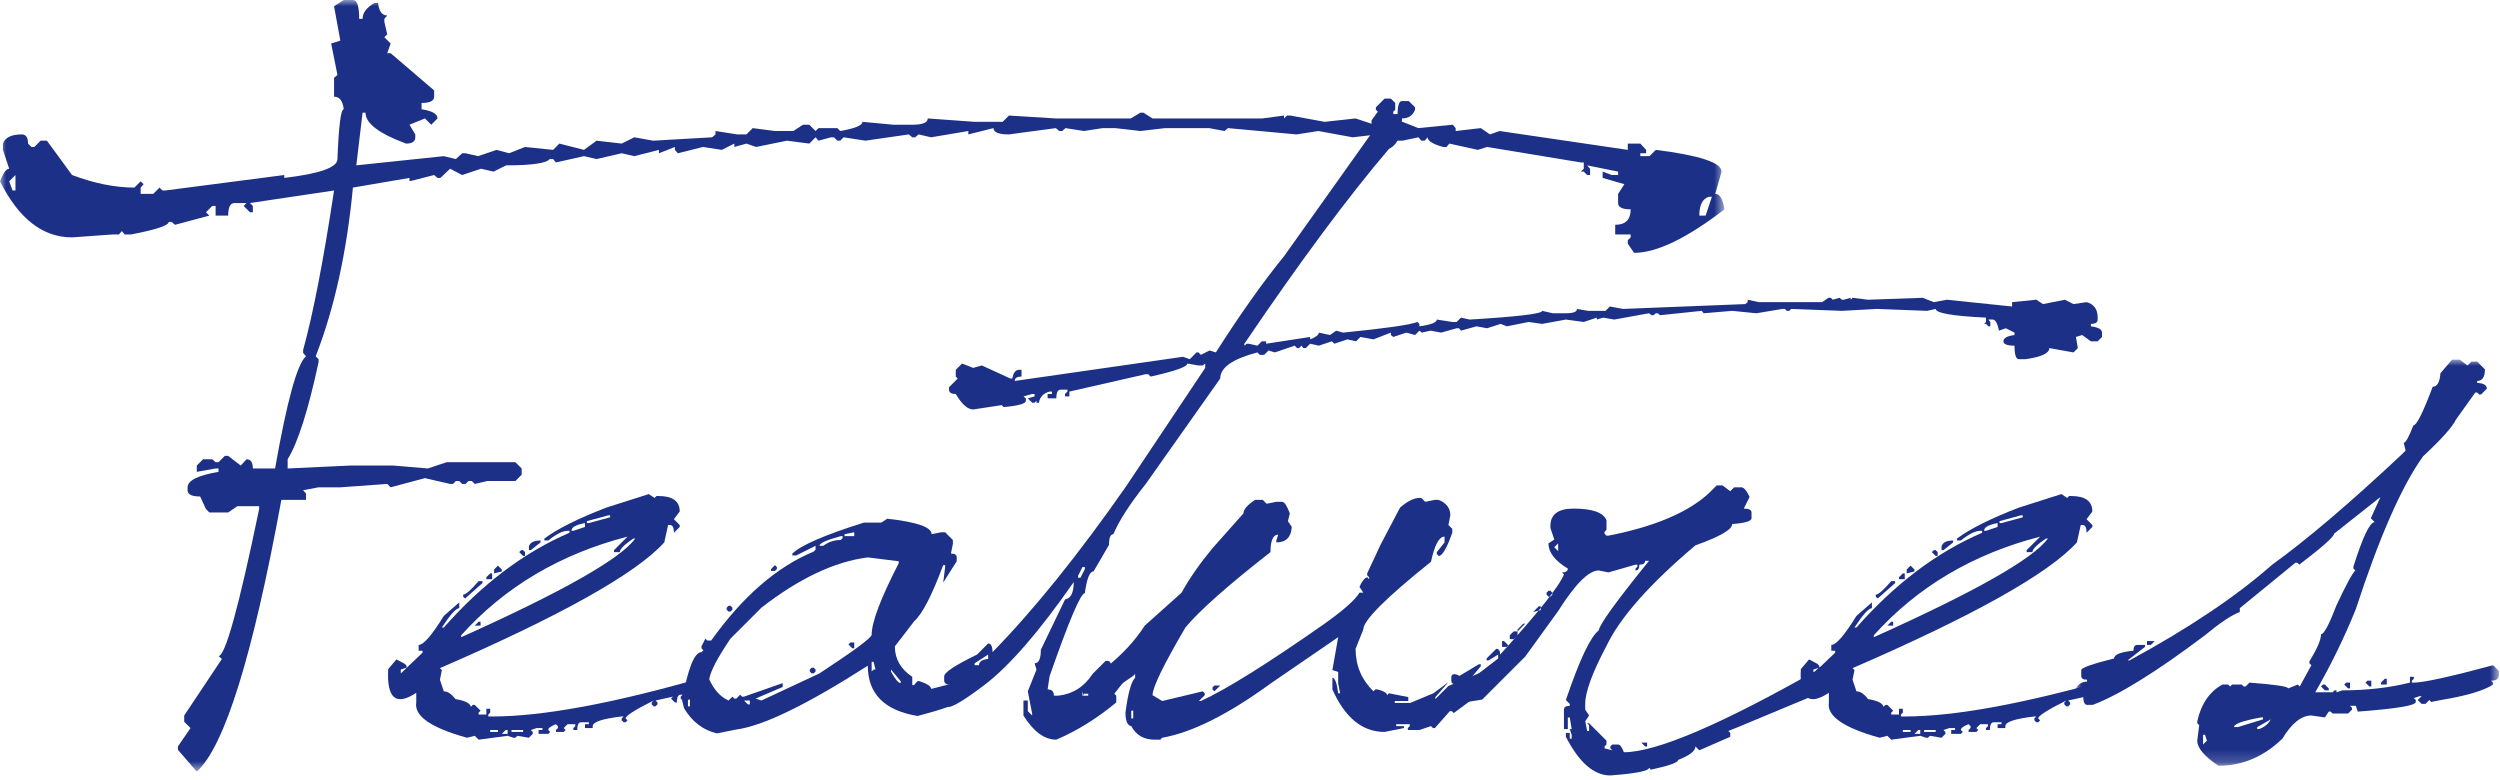
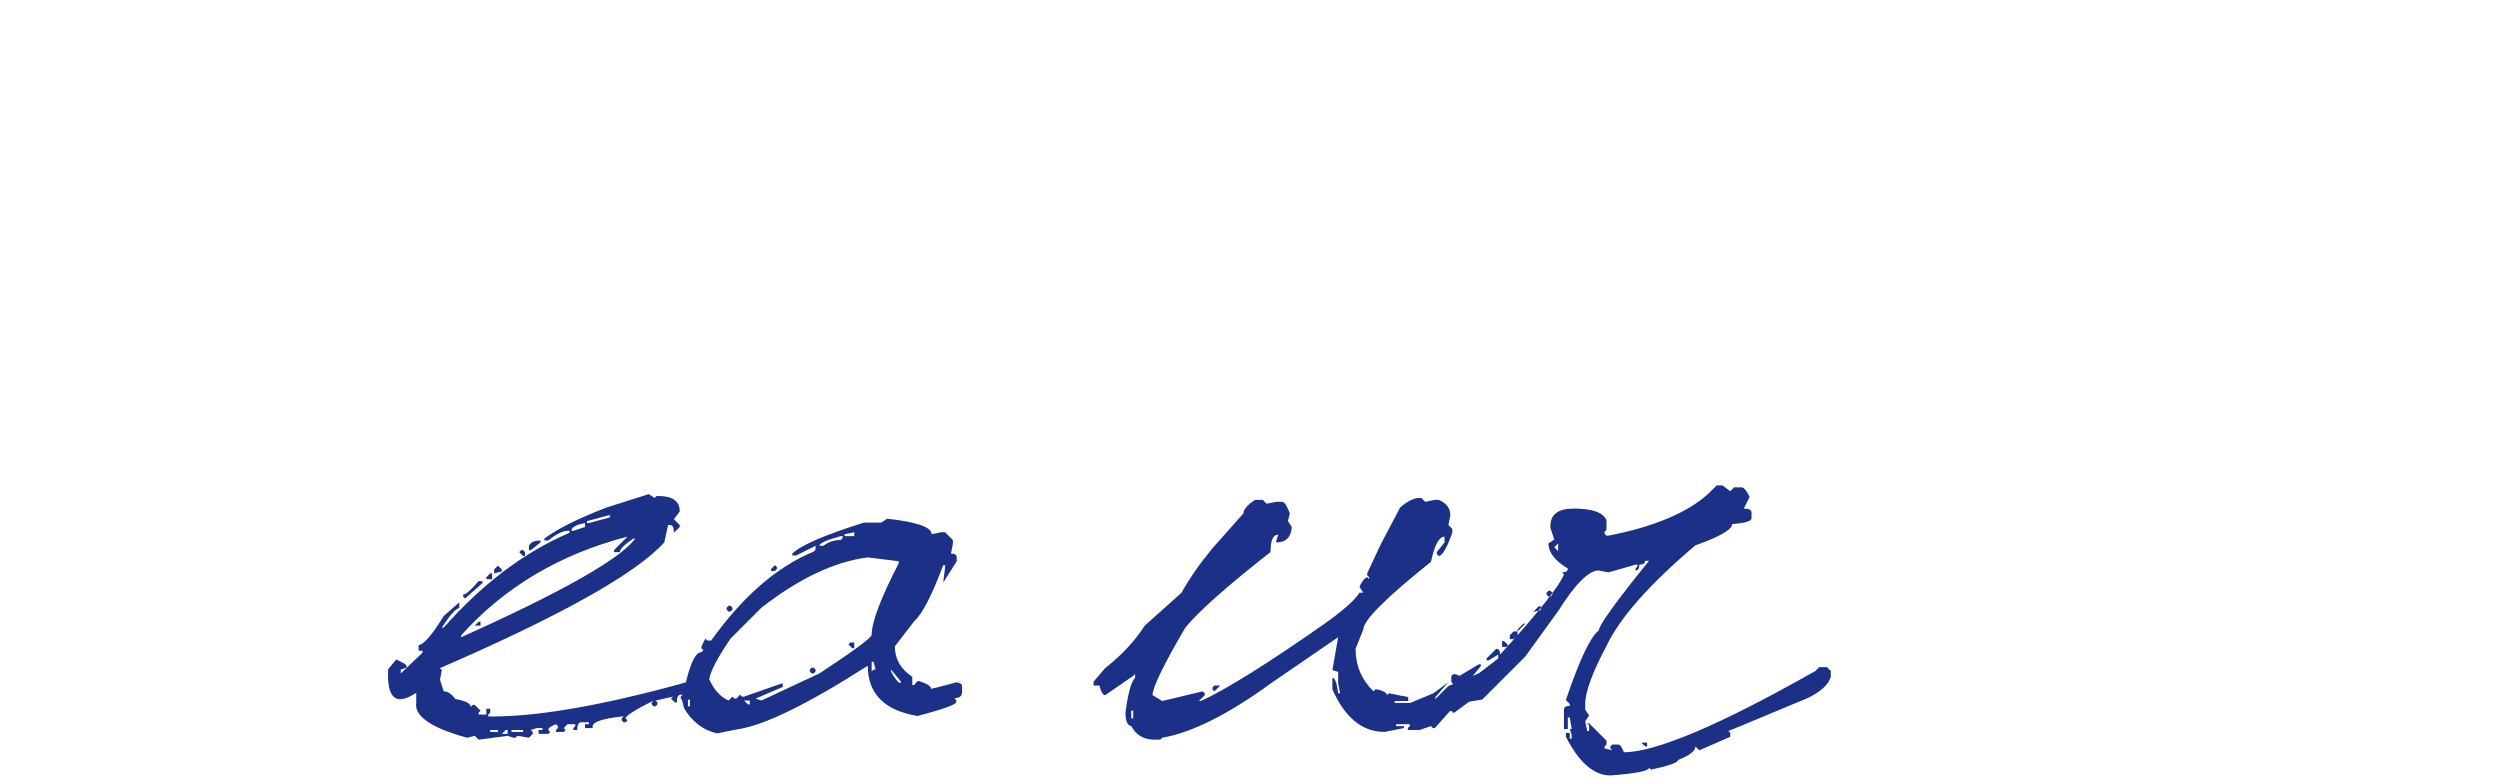
<svg xmlns="http://www.w3.org/2000/svg" xmlns:xlink="http://www.w3.org/1999/xlink" width="202px" height="63px" viewBox="0 0 202 63" version="1.1">
  <title>plan-hd_features</title>
  <defs>
-     <polygon id="path-1" points="0 0 139.336 0 139.336 62.344 0 62.344" />
-     <polygon id="path-3" points="0 0 34.219 0 34.219 32.812 0 32.812" />
-   </defs>
+     </defs>
  <g id="Page-1" stroke="none" stroke-width="1" fill="none" fill-rule="evenodd">
    <g id="Group-19">
      <g id="Group-3">
        <mask id="mask-2" fill="white">
          <use xlink:href="#path-1" />
        </mask>
        <g id="Clip-2" />
        <path d="M137.305,17.422 L137.813,17.422 L138.321,15.899 L138.086,15.899 C137.565,16.055 137.305,16.563 137.305,17.422 L137.305,17.422 Z M0.743,14.649 L1.016,15.391 L1.25,15.391 L1.25,14.141 L0.743,14.649 Z M27.774,-0 L28.516,-0 C28.854,-0 29.024,0.508 29.024,1.524 L29.297,1.524 C29.297,1.029 29.622,0.6 30.274,0.235 L30.547,0.235 C30.625,0.912 30.872,1.25 31.289,1.25 L31.055,1.524 L31.055,1.758 L31.289,2.774 L31.055,3.008 L31.563,3.516 L31.289,4.297 L31.563,4.297 L35.078,7.305 L35.078,7.813 C35.078,8.151 34.739,8.32 34.063,8.32 L34.063,8.828 C34.922,8.959 35.352,9.206 35.352,9.57 L34.844,10.078 L34.336,9.57 L33.086,10.078 L33.555,10.86 L33.555,11.094 C33.555,11.433 33.307,11.602 32.813,11.602 C30.625,10.795 29.532,9.961 29.532,9.102 L29.297,9.102 L28.789,13.36 L35.86,12.617 L36.836,12.852 L37.344,12.383 L37.617,12.383 L38.633,12.617 L40.117,12.11 L41.133,12.383 L42.422,11.875 L44.688,12.11 L45.196,11.602 L47.188,12.11 L48.203,11.367 L50.235,11.602 L51.25,11.094 L52.774,11.367 L57.539,11.094 L57.813,10.86 L57.813,10.586 L59.571,10.86 L60.313,10.86 L60.821,10.352 L62.617,10.586 L64.102,10.586 L64.883,10.078 L65.391,10.078 L65.899,10.586 L66.133,10.352 L67.657,10.352 L67.891,10.586 C69.088,10.378 69.688,10.131 69.688,9.844 L72.188,10.078 L73.711,10.078 C74.544,10.078 74.961,9.909 74.961,9.57 L78.75,9.844 L81.016,9.844 L81.524,9.336 L85.313,9.57 L91.367,9.57 L92.149,9.102 L92.383,9.102 L93.125,9.57 L101.992,9.57 L103.75,9.336 L103.75,9.57 L103.985,9.336 L104.258,9.336 L107.032,9.844 L109.532,9.57 L111.055,10.078 L113.321,9.844 L114.61,10.352 L117.383,10.078 L117.618,10.352 L117.618,10.586 L119.649,10.352 L120.391,10.86 L121.172,10.586 L131.524,12.11 L131.524,11.602 L132.539,11.602 L133.008,12.11 L133.008,12.383 L132.539,12.383 L132.539,12.617 L133.282,12.617 L133.789,12.11 C137.33,12.553 139.102,13.139 139.102,13.867 L138.594,15.664 C138.958,15.664 139.205,16.081 139.336,16.914 C136.289,19.258 133.854,20.43 132.032,20.43 L131.524,19.688 L131.524,19.414 L131.758,19.18 L131.758,18.945 L130.508,18.945 L130.508,18.164 C131.341,18.164 131.758,17.748 131.758,16.914 C131.08,16.914 130.743,16.745 130.743,16.406 L130.743,15.664 L131.25,14.883 L129.493,14.375 L129.493,13.867 L130.235,14.141 L130.743,14.141 L130.743,13.867 L128.242,13.36 L128.477,13.633 L128.477,14.141 L128.242,14.141 L127.969,13.867 L127.735,13.867 L127.969,13.633 L127.969,13.125 L127.735,13.125 L120.157,11.875 L119.414,12.11 L117.11,11.602 L116.875,11.875 L116.602,11.875 C115.768,11.641 115.352,11.381 115.352,11.094 L115.118,11.367 L114.844,11.367 L114.61,11.094 L113.321,11.367 L112.813,11.367 L111.328,10.86 L109.297,11.094 L106.524,10.586 L104.766,10.86 L99.219,10.352 L98.946,10.586 L97.696,10.352 L94.141,10.352 L92.149,10.586 L90.117,10.352 L89.102,10.352 L87.578,10.586 L86.094,10.352 L85.821,10.586 L85.586,10.586 L85.313,10.352 L81.524,10.86 C80.69,10.86 80.274,10.69 80.274,10.352 L78.242,10.86 L78.242,10.586 L75.235,11.094 L74.219,10.86 L73.946,11.094 L73.711,11.094 L73.438,10.86 L69.922,11.367 L68.164,11.094 L67.891,11.367 L67.657,11.367 L67.383,11.094 L67.149,11.094 L66.133,11.367 L65.899,11.094 L65.391,11.602 L63.594,11.367 L61.094,11.875 L60.313,11.602 L59.336,11.875 L59.336,11.602 L58.321,12.11 L56.797,11.875 L54.766,12.383 L54.532,12.11 L54.532,11.875 L53.242,12.383 L53.242,12.11 L51.25,12.617 L50.235,12.383 L48.203,12.852 L47.188,12.617 L44.922,13.125 L44.688,12.852 L44.414,12.852 C44.154,13.19 42.982,13.36 40.899,13.36 L39.883,13.867 L38.867,13.633 L37.344,14.141 L36.367,13.633 L35.586,14.375 L35.352,14.375 L35.078,14.141 L33.086,14.649 L33.086,14.375 L28.516,15.156 C28.021,20.365 27.018,24.909 25.508,28.789 L25.742,29.024 L25.742,29.258 C24.909,33.139 24.075,35.756 23.242,37.109 L23.242,37.852 L28.282,37.617 L31.797,37.617 L34.571,37.852 L36.094,37.344 L41.641,37.344 L42.149,37.852 L42.149,38.359 L41.641,38.867 L39.375,38.867 L38.36,39.102 L38.125,38.867 L37.852,38.867 L37.617,39.102 L37.344,39.102 L37.11,38.867 L36.836,38.867 L36.602,39.102 L36.367,39.102 L34.336,38.633 L31.563,39.375 L31.289,39.102 L27.5,39.375 L25.742,39.375 L24.492,39.609 L24.727,39.883 L24.727,40.391 L22.735,40.391 C20.416,53.022 18.138,60.338 15.899,62.344 L14.375,60.586 L14.375,60.313 L15.391,58.828 L14.883,58.32 L14.883,57.813 L17.93,53.242 L17.657,53.008 C18.203,53.008 19.297,49.05 20.938,41.133 L20.938,40.899 L19.18,40.899 L18.438,41.406 L16.914,41.406 L16.641,41.133 L16.172,40.117 C15.494,40.117 15.157,39.948 15.157,39.609 L15.157,39.375 C15.157,38.828 15.989,38.412 17.657,38.125 L17.657,37.852 L17.422,37.852 L15.899,38.125 L15.899,37.617 L16.407,37.109 L17.149,37.109 L17.422,37.344 L17.657,37.344 L18.164,36.836 L18.438,36.836 L19.453,37.617 L19.922,37.109 C20.26,37.109 20.43,37.358 20.43,37.852 L22.227,37.852 C23.19,32.383 24.024,29.362 24.727,28.789 L24.492,28.516 L24.492,28.281 C25.299,25.365 26.133,21.068 26.992,15.391 L20.196,16.406 L20.43,16.641 L20.43,17.149 L20.196,17.149 L19.688,16.641 L19.922,16.406 L18.946,16.406 C18.607,16.406 18.438,16.745 18.438,17.422 L17.422,17.422 L17.422,16.641 L17.149,16.641 L16.641,17.149 L16.914,17.422 L14.141,18.164 L13.867,17.93 L13.633,17.93 C13.633,18.217 12.617,18.555 10.586,18.945 L10.078,18.945 L9.844,18.672 L9.61,18.945 L9.102,18.945 L5.821,19.18 C3.451,19.18 1.511,17.67 -0,14.649 C0.261,13.972 0.508,13.633 0.743,13.633 L0.235,12.11 L0.235,11.602 C0.417,11.108 0.925,10.86 1.758,10.86 C2.097,10.86 2.266,11.108 2.266,11.602 L2.539,11.875 L2.774,11.875 L3.282,11.367 L3.789,11.367 L5.821,14.141 C7.618,14.818 9.297,15.156 10.86,15.156 L11.367,14.649 L11.602,14.883 L11.367,15.156 L11.367,15.664 L12.383,15.664 L12.891,15.156 L13.125,15.391 L13.36,15.391 L22.969,14.141 L22.969,14.375 C25.833,14.037 27.266,13.529 27.266,12.852 C27.369,10.17 27.539,8.828 27.774,8.828 C27.696,8.151 27.435,7.813 26.992,7.813 L26.992,6.289 L27.266,6.055 L26.758,3.516 L27.5,3.281 L26.992,0.508 L27.774,-0 Z" id="Fill-1" fill="#1C3087" mask="url(#mask-2)" />
      </g>
      <path d="M55.312,56.133 L55.312,56.289 L55.468,56.289 L55.938,56.133 L55.938,55.977 L55.782,55.977 L55.312,56.133 Z M47.422,42.11 L47.422,42.266 L47.578,42.266 L49.297,41.797 L49.297,41.641 L49.141,41.641 L47.422,42.11 Z M46.172,42.891 L46.328,42.891 L47.266,42.578 L47.266,42.266 C46.536,42.397 46.172,42.605 46.172,42.891 L46.172,42.891 Z M43.672,43.672 L43.672,43.828 L42.891,44.453 L42.734,44.453 L42.734,44.141 C42.837,43.828 43.151,43.672 43.672,43.672 L43.672,43.672 Z M42.266,44.453 L42.422,44.61 L42.422,44.922 L42.266,44.922 L41.953,44.61 L42.109,44.453 L42.266,44.453 Z M41.328,59.141 L42.266,59.141 L42.266,58.985 L41.328,58.985 L41.328,59.141 Z M40.547,59.297 L41.016,59.297 L41.016,58.985 L40.859,58.985 L40.547,59.297 Z M40.234,45.703 L40.547,46.016 L40.547,46.172 L39.922,46.328 L39.922,46.016 L40.234,45.703 Z M39.609,59.141 L40.234,59.141 L40.234,58.985 L39.609,58.985 L39.609,59.141 Z M39.609,46.328 L39.766,46.328 L39.766,46.797 L39.297,46.797 L39.297,46.641 L39.609,46.328 Z M38.672,50.235 L38.828,50.235 L38.828,50.547 L38.359,50.547 L38.672,50.235 Z M38.672,46.953 L38.984,46.953 L38.984,47.11 L37.578,48.36 L37.422,48.203 L37.422,48.047 C37.63,48.047 38.047,47.683 38.672,46.953 L38.672,46.953 Z M37.266,51.328 L37.266,51.485 C45.443,47.813 50.13,45.156 51.328,43.516 L51.172,43.516 C50.443,44.011 50.078,44.375 50.078,44.61 L49.609,44.61 L49.609,44.453 L50.703,43.36 C45.26,44.766 40.782,47.422 37.266,51.328 L37.266,51.328 Z M52.422,39.922 L52.891,40.235 L53.047,40.078 L53.203,40.078 C54.349,40.078 54.922,40.495 54.922,41.328 L54.453,41.953 L54.922,42.422 L54.922,42.578 L54.453,43.047 C54.453,42.631 54.349,42.422 54.141,42.422 L53.984,42.422 L53.672,43.828 C51.38,46.355 45.337,49.74 35.547,53.985 L35.703,54.141 L35.547,54.922 L35.859,55.86 C36.172,55.86 36.484,56.069 36.797,56.485 C37.578,56.615 37.995,56.823 38.047,57.11 L38.203,56.953 L38.359,56.953 L38.828,57.422 L38.672,57.578 L38.672,57.735 L39.297,57.735 L39.297,57.266 L39.609,57.266 L39.609,57.578 L39.453,57.735 L39.453,57.891 L39.766,57.891 C43.853,57.891 49.556,56.836 56.876,54.727 L57.343,55.196 C57.032,55.717 56.614,55.977 56.093,55.977 C56.093,56.394 55.782,56.602 55.157,56.602 L55.001,56.445 L55.001,56.289 L55.157,56.133 L55.001,56.133 C54.791,56.133 54.688,56.342 54.688,56.758 L54.532,56.758 L54.218,56.445 L54.376,56.289 L52.968,56.602 L53.126,56.758 L53.126,56.914 L52.968,57.07 L52.812,57.07 L52.657,56.914 L52.657,56.758 L52.812,56.602 C51.301,57.358 50.547,57.839 50.547,58.047 L50.703,58.203 L50.547,58.36 L50.391,58.36 L50.234,58.203 L50.234,58.047 L50.391,57.891 L50.234,57.891 C48.672,58.073 47.891,58.334 47.891,58.672 L47.891,58.828 L47.266,58.828 L47.266,58.516 L47.578,58.516 L47.578,58.36 L46.953,58.36 C46.745,58.36 46.641,58.569 46.641,58.985 L46.328,58.985 L46.328,58.828 L46.484,58.672 L46.484,58.516 L45.859,58.516 L45.547,58.828 L45.703,58.985 L45.547,59.141 L44.922,59.141 L44.922,58.985 L45.078,58.828 L45.078,58.672 L44.922,58.516 C44.505,58.672 44.297,58.828 44.297,58.985 L44.453,59.141 L44.297,59.297 L43.516,59.297 L43.516,58.985 L43.828,58.985 L43.828,58.828 L43.359,58.828 L42.891,58.985 L43.047,59.141 L43.047,59.297 L42.734,59.61 L41.797,59.453 L41.641,59.61 L41.484,59.61 L41.016,59.453 L38.672,59.766 L38.359,59.453 L37.734,59.61 C34.818,58.803 33.45,57.852 33.633,56.758 L33.633,55.977 C31.992,57.07 31.238,56.433 31.367,54.063 L32.032,53.281 L32.696,53.633 L32.852,53.789 L32.852,53.945 L32.383,54.102 L32.383,54.414 L34.141,52.735 L34.141,52.578 L33.828,52.578 L33.828,52.11 C34.218,52.11 34.895,51.328 35.859,49.766 L37.109,48.672 L37.109,49.141 C36.849,49.141 36.38,49.662 35.703,50.703 L35.859,50.703 C38.984,47.162 42.37,44.61 46.016,43.047 L46.016,42.891 L45.859,42.891 C45.468,42.891 44.947,43.152 44.297,43.672 L43.984,43.672 L43.984,43.516 C45.026,42.735 46.693,41.902 48.984,41.016 L52.422,39.922 Z" id="Fill-4" fill="#1C3087" />
      <path d="M71.992,54.101 L71.992,54.257 C72.33,54.882 72.591,55.195 72.773,55.195 L72.773,55.038 L71.992,54.101 Z M70.43,53.476 L70.43,54.257 L70.586,54.101 L70.742,54.101 L70.586,53.476 L70.43,53.476 Z M69.023,51.913 L69.023,52.382 L68.867,52.382 L68.554,52.07 L68.711,51.913 L69.023,51.913 Z M68.242,43.163 L68.242,43.32 L69.023,43.32 L69.023,43.007 L68.242,43.163 Z M66.211,44.101 L66.523,44.101 C66.939,43.788 67.408,43.632 67.93,43.632 L68.086,43.476 L68.086,43.32 L67.93,43.32 C66.783,43.632 66.211,43.893 66.211,44.101 L66.211,44.101 Z M65.742,53.945 L65.898,54.101 L65.898,54.257 L65.742,54.413 L65.586,54.413 L65.43,54.257 L65.43,54.101 L65.586,53.945 L65.742,53.945 Z M62.617,45.663 L62.773,45.82 L62.773,45.976 L62.617,46.132 L62.304,46.132 L62.304,45.976 L62.617,45.663 Z M60.117,56.601 L60.429,56.914 L60.586,56.914 L60.586,56.601 L60.117,56.601 Z M59.023,48.945 L59.179,49.101 L59.179,49.257 L59.023,49.414 L58.867,49.414 L58.711,49.257 L58.711,49.101 L58.867,48.945 L59.023,48.945 Z M57.304,54.882 C57.695,55.742 58.216,56.315 58.867,56.601 L59.179,56.289 L59.336,56.445 L59.492,56.445 L59.804,56.132 L59.961,56.289 L60.117,56.289 L63.242,55.195 L63.242,55.507 L61.054,56.445 L61.523,56.601 L66.211,54.413 C69.023,52.565 70.43,51.523 70.43,51.288 C70.43,50.273 71.158,48.346 72.617,45.507 L72.617,45.351 L70.117,45.038 C67.434,45.377 64.57,46.732 61.523,49.101 L59.023,51.601 C57.981,53.138 57.408,54.232 57.304,54.882 L57.304,54.882 Z M55.586,57.07 L55.742,57.07 L55.742,56.289 L55.586,56.289 L55.586,57.07 Z M71.68,41.913 C74.075,42.174 75.273,42.591 75.273,43.163 L76.054,43.007 L76.367,43.007 L76.992,43.632 L76.992,43.945 L76.836,44.726 C77.148,44.726 77.304,44.83 77.304,45.038 L77.304,45.351 L76.211,47.07 L76.367,45.82 L76.367,45.663 L76.211,45.663 C75.299,48.112 74.517,49.622 73.867,50.195 L72.304,52.226 C72.304,53.242 72.773,54.062 73.711,54.687 L73.711,55.351 L73.867,55.351 L73.984,55.195 L74.14,55.038 L74.297,55.038 C74.922,55.247 75.234,55.455 75.234,55.663 L77.89,54.999 L75.898,55.429 L77.265,55.156 C77.578,55.156 77.734,55.26 77.734,55.468 L77.734,55.937 C77.734,56.249 77.525,56.406 77.109,56.406 L77.265,56.562 L77.265,56.718 C77.265,56.927 76.223,57.304 74.14,57.851 C71.458,57.409 70.117,56.054 70.117,53.789 C65.195,56.94 61.653,58.659 59.492,58.945 L57.929,59.257 C56.809,58.997 55.924,58.32 55.273,57.226 L55.117,56.601 C55.586,53.997 56.106,52.695 56.679,52.695 L56.836,52.539 L56.679,52.382 L56.679,52.226 L56.992,51.601 L57.148,51.757 L57.461,51.757 C60.012,48.19 62.773,45.794 65.742,44.57 L65.898,44.413 L65.898,44.101 L64.336,44.882 L64.023,44.882 L64.023,44.726 C64.726,44.049 66.653,43.216 69.804,42.226 L71.211,42.226 L71.68,41.913 Z" id="Fill-6" fill="#1C3087" />
-       <path d="M113.984,10.273 L114.179,10.273 L114.179,10.625 L113.632,10.625 L113.984,10.273 Z M87.578,56.054 C87.578,56.263 87.539,56.198 87.461,55.859 L87.461,56.211 L87.929,56.211 L87.929,56.054 L87.578,56.054 Z M87.461,45.82 L87.109,46.523 L87.109,46.679 L87.304,46.679 L87.656,45.976 L87.656,45.82 L87.461,45.82 Z M78.75,53.593 L78.75,53.75 L79.101,53.75 C79.101,53.463 79.348,53.294 79.843,53.242 L79.843,52.89 L78.75,53.593 Z M111.875,7.968 L112.382,7.968 L112.734,8.32 L112.734,8.867 L112.578,9.023 L112.578,9.218 L112.929,9.218 C112.929,8.515 113.047,8.164 113.281,8.164 L113.828,8.164 L114.336,8.671 L114.336,8.867 C114.153,9.336 113.801,9.57 113.281,9.57 C113.281,10.873 112.929,11.693 112.226,12.031 C108.919,15.912 105.025,21.159 100.546,27.773 L100.546,27.929 L100.742,27.773 L100.898,27.773 L101.601,27.929 L101.953,27.578 L102.304,27.578 L102.304,27.773 L105.859,27.226 L105.859,27.421 C106.328,27.24 106.562,27.057 106.562,26.875 L107.461,27.07 L107.968,26.718 L108.515,26.875 C111.926,26.537 113.931,26.25 114.531,26.015 L114.687,26.171 L114.687,26.367 C115.625,26.237 116.093,26.054 116.093,25.82 L117.343,26.015 L117.695,26.015 L118.046,25.664 L118.75,25.82 C122.656,25.586 124.609,25.351 124.609,25.117 L125.468,25.312 L126.523,25.312 C127.122,25.312 127.422,25.195 127.422,24.961 L128.32,25.117 L129.726,25.117 L130.078,24.765 L131.132,24.961 L141.015,24.57 L141.211,24.414 L141.211,24.218 L142.109,24.414 L147.226,24.414 L147.734,24.062 L147.929,24.062 L148.086,24.218 L148.632,24.062 L148.828,24.218 L148.984,24.218 L149.531,24.062 L149.531,24.218 L149.687,24.062 L150.937,24.218 L155.351,24.062 L156.25,24.414 L157.304,24.218 L162.578,24.765 L162.578,24.414 L164.531,24.218 L165.078,24.57 L166.836,24.218 L167.539,24.57 L168.593,24.414 C169.192,24.57 169.492,24.987 169.492,25.664 L169.492,25.82 C169.492,26.054 169.309,26.171 168.945,26.171 L168.945,26.367 C169.544,26.445 169.843,26.615 169.843,26.875 L169.843,27.226 L169.492,27.578 L168.945,27.578 L168.242,27.07 L167.734,27.226 L167.89,28.125 L167.539,28.476 L165.586,28.125 C165.586,28.542 164.947,28.841 163.672,29.023 L163.125,29.023 C162.89,29.023 162.773,28.659 162.773,27.929 C162.173,27.929 161.875,27.812 161.875,27.578 C161.875,27.318 162.173,27.148 162.773,27.07 L162.773,26.875 L162.07,26.523 L161.523,26.718 C161.392,26.12 161.223,25.82 161.015,25.82 L160.664,25.82 L160.82,26.015 L160.82,26.367 L160.664,26.367 L160.468,26.171 L160.312,26.171 L160.468,26.015 L160.468,25.664 C157.759,25.534 156.406,25.299 156.406,24.961 L155.703,25.117 L151.64,24.961 L148.828,25.117 L144.726,24.961 L144.57,25.117 L144.375,25.117 L144.218,24.961 L144.023,24.961 L141.914,25.312 L139.961,25.117 L137.656,25.312 L137.5,25.117 L134.14,25.468 L133.945,25.312 L133.789,25.312 L133.593,25.468 L133.437,25.468 L133.242,25.312 L130.429,25.82 L129.531,25.664 L129.023,25.82 L129.023,25.664 L127.968,26.015 L126.523,25.82 L124.609,26.171 L123.515,26.015 L121.757,26.367 L121.25,26.171 L120.156,26.523 L119.296,26.367 L118.046,26.718 L117.89,26.523 L117.695,26.523 L116.445,26.875 L115.586,26.718 L114.882,26.875 L114.687,26.718 L114.336,27.07 L113.632,26.875 L112.578,27.226 L112.382,27.07 L112.382,26.875 L110.976,27.421 L109.922,27.226 L109.57,27.578 L108.867,27.421 L107.812,27.773 L107.617,27.578 L106.562,27.929 L105.859,27.773 L105.507,28.125 L105.312,28.125 L105.156,27.929 L104.961,28.125 L104.804,28.125 L104.609,27.929 L103.007,28.476 L102.5,28.32 L102.148,28.671 L101.796,28.671 L101.601,28.476 C99.595,28.998 98.593,29.701 98.593,30.585 L92.578,39.101 C91.275,40.742 90.403,42.096 89.961,43.164 C89.726,43.164 89.609,43.451 89.609,44.023 L88.359,46.171 C88.047,46.171 87.812,46.757 87.656,47.929 C87.317,47.929 86.367,50.169 84.804,54.648 L84.648,55.703 C84.986,55.703 85.156,55.873 85.156,56.211 L85.507,56.211 C86.679,56.081 87.603,55.495 88.281,54.453 L89.336,53.398 L89.492,53.398 C89.726,53.398 89.843,53.698 89.843,54.296 L90.039,54.296 L90.742,53.75 L90.937,53.75 L91.289,54.101 L91.289,54.453 L90.039,56.054 L90.195,56.211 L90.195,56.757 C88.658,58.034 87.044,59.037 85.351,59.765 C84.387,59.765 83.502,59.115 82.695,57.812 L82.695,56.601 L83.047,56.601 L83.047,57.461 L83.398,57.812 L83.398,57.656 L83.047,55.859 L83.75,54.101 L83.593,53.593 C83.931,53.593 84.101,53.229 84.101,52.5 L86.054,48.437 C86.523,48.359 86.757,47.89 86.757,47.031 C83.945,51.068 81.529,53.847 79.511,55.371 C77.493,56.894 76.484,57.421 76.484,56.953 L75.937,56.953 L75.937,56.406 C76.276,55.807 76.628,55.507 76.992,55.507 L76.992,55.351 C76.523,55.351 76.289,55.234 76.289,55 L76.289,54.648 C76.289,54.336 77.173,53.75 78.945,52.89 L79.843,51.992 C80.078,51.992 80.195,52.226 80.195,52.695 C83.554,49.257 87.161,44.779 91.015,39.257 L97.382,29.726 L97.382,29.375 L97.187,29.531 L96.836,29.531 L95.937,29.375 C95.937,29.635 94.947,29.987 92.968,30.429 L92.773,30.234 L92.578,30.234 L86.406,31.64 L86.406,32.031 L86.054,32.031 L86.054,31.835 L86.25,31.64 L86.25,31.484 L85.703,31.484 C85.468,31.484 85.351,31.718 85.351,32.187 L84.648,32.187 L84.648,31.835 L85,31.835 L85,31.64 L84.804,31.64 C84.309,31.771 84.023,32.07 83.945,32.539 L83.75,32.539 L83.75,32.382 L83.593,32.539 L83.398,32.539 L83.047,32.187 L83.593,32.031 L83.593,31.835 L83.398,31.835 L82.695,32.031 L82.89,32.187 L82.89,32.382 C82.89,32.617 82.291,32.787 81.093,32.89 L80.937,32.734 L78.632,33.085 C78.189,33.085 77.72,32.669 77.226,31.835 C76.861,31.835 76.679,31.718 76.679,31.484 L76.679,31.289 L77.382,30.585 L77.226,30.429 L77.226,29.882 L77.734,29.375 L78.632,29.726 L79.336,29.531 L81.64,30.585 L81.796,30.585 C81.875,30.117 82.056,29.882 82.343,29.882 L82.539,29.882 L82.539,30.429 C82.173,30.429 81.992,30.546 81.992,30.781 L95.586,28.828 L96.132,29.023 L96.679,28.476 L96.836,28.476 L97.031,28.671 L97.734,28.32 L98.242,28.476 C100.195,25.404 102.031,22.812 103.75,20.703 L111.171,10.273 L110.82,10.273 L110.82,9.726 L111.328,9.023 L111.171,8.867 L111.171,8.671 L111.875,7.968 Z" id="Fill-8" fill="#1C3087" />
      <path d="M98.594,55.39 L98.125,55.859 L97.969,55.702 L97.969,55.546 L98.125,55.39 L98.594,55.39 Z M91.407,58.046 L91.563,58.046 L91.563,57.421 L91.407,57.421 L91.407,58.046 Z M114.688,40.234 L114.844,40.234 L115.156,40.546 L115.938,40.39 L116.25,40.39 C116.875,40.651 117.188,41.068 117.188,41.64 L117.031,42.421 L117.344,42.734 L117.344,43.046 C116.901,44.296 116.536,44.921 116.25,44.921 L116.094,44.765 L116.094,44.609 L116.719,43.827 L116.719,43.359 C116.276,43.359 115.911,44.036 115.625,45.39 C111.979,48.307 110.157,50.13 110.157,50.859 L109.532,52.421 C109.532,53.776 110.013,54.921 110.977,55.859 L111.133,55.702 L111.289,55.702 C111.81,55.833 112.071,55.99 112.071,56.171 L112.227,56.015 L113.789,56.327 L113.789,56.64 L112.696,56.64 L112.696,56.796 L113.946,56.796 L115.821,56.015 L117.031,55.117 L115.977,56.327 L115.977,56.484 L117.031,55.429 L120.039,54.179 L120.352,54.648 L120.352,54.96 L119.571,56.054 L117.461,57.617 L117.305,57.46 L117.149,57.46 L115.938,58.828 L115.781,58.828 L115.625,58.671 L114.688,58.984 L113.75,58.984 L113.75,58.828 L113.907,58.671 L113.907,58.515 L112.813,58.515 L112.813,58.671 L113.438,58.671 L113.438,58.828 L111.875,59.14 C110.078,59.14 108.672,57.994 107.657,55.702 L107.657,54.765 C107.864,54.765 108.021,55.182 108.125,56.015 L108.282,56.015 L108.125,55.234 L108.125,54.296 L107.657,54.14 L108.125,51.484 L102.656,55.234 C99.219,57.734 96.302,59.193 93.907,59.609 L93.75,59.765 L93.282,59.765 C92.422,59.765 91.797,59.4 91.407,58.671 C91.094,58.619 90.938,58.255 90.938,57.578 C91.146,55.99 91.407,55.052 91.719,54.765 L91.719,54.453 L91.563,54.609 L89.297,56.171 C89.115,56.171 88.959,55.911 88.828,55.39 L88.36,55.39 L88.36,55.078 L89.297,53.984 C90.625,52.943 91.693,51.796 92.5,50.546 L95.469,47.89 C96.119,46.718 96.953,45.521 97.969,44.296 L100.469,41.484 C100.469,41.171 100.782,40.807 101.407,40.39 L102.032,40.39 L102.344,40.702 L103.125,40.546 L103.594,40.546 C103.776,40.546 103.985,40.859 104.219,41.484 L104.063,42.109 L104.375,42.577 C104.323,43.411 103.906,43.827 103.125,43.827 L103.125,43.671 L103.281,43.202 C102.864,43.202 102.656,43.671 102.656,44.609 C99.193,47.318 96.901,49.349 95.781,50.703 C94.01,53.724 93.125,55.546 93.125,56.171 L93.907,56.64 L97.188,55.859 L97.344,56.015 L97.344,56.171 L96.875,56.64 L97.032,56.64 C99.088,55.702 102.422,53.619 107.032,50.39 C108.568,49.296 109.505,48.463 109.844,47.89 L110.157,47.89 L109.844,47.421 C110.052,46.952 110.26,46.693 110.469,46.64 L110.625,46.796 L110.625,46.64 L110.469,46.484 L110.469,46.327 L111.563,43.984 L113.125,41.015 C113.724,40.494 114.244,40.234 114.688,40.234 L114.688,40.234 Z" id="Fill-10" fill="#1C3087" />
      <path d="M132.617,60 L133.086,60 L133.086,60.312 L132.929,60.312 L132.617,60 Z M125.586,44.219 L125.898,44.531 L125.898,43.906 L125.586,44.219 Z M125.273,47.734 L125.43,47.891 L125.43,48.047 L125.273,48.203 L125.117,48.203 L124.961,48.047 L124.961,47.891 L125.117,47.734 L125.273,47.734 Z M124.336,48.984 L124.492,48.984 L124.492,49.297 L123.867,49.453 L124.336,48.984 Z M123.086,50.391 L123.242,50.391 L122.617,51.016 L122.617,50.859 L123.086,50.391 Z M122.304,51.016 L122.617,51.016 L122.617,51.328 L122.304,51.641 L121.992,51.641 L121.992,51.328 L122.304,51.016 Z M121.367,51.797 L121.523,51.797 L121.836,52.109 L121.836,52.266 L121.367,52.266 L121.367,51.797 Z M138.711,39.219 L139.179,39.219 L139.804,39.688 L140.117,39.375 L140.742,39.375 C140.95,39.428 141.158,39.688 141.367,40.156 L140.898,41.094 C141.314,41.094 141.523,41.198 141.523,41.406 L141.523,41.875 C141.523,42.109 141.002,42.266 139.961,42.344 C139.961,42.787 138.971,43.359 136.992,44.062 C133.294,47.187 130.898,49.896 129.804,52.188 C128.658,54.35 128.086,55.912 128.086,56.875 L128.086,57.344 L128.398,57.812 L128.086,58.281 L128.242,59.063 L128.398,59.063 L128.398,58.594 L128.242,58.438 L128.398,58.438 L129.804,59.844 L129.804,60.156 L129.648,60.312 L129.648,60.469 L130.273,60.625 L130.117,60.469 L130.117,60.312 L130.273,60.156 L130.742,60.156 C130.898,60.156 131.055,60.364 131.211,60.781 C133.789,60.781 138.945,58.594 146.68,54.219 L146.992,53.906 L147.617,53.906 L147.93,54.219 L147.93,54.688 C147.747,55.313 147.122,55.886 146.055,56.406 L140.429,58.75 L139.648,59.063 L139.804,59.219 L139.804,59.531 L137.304,60.625 L136.992,60.312 C136.992,60.677 136.523,61.041 135.586,61.406 C135.586,61.614 134.856,61.875 133.398,62.188 L133.242,62.031 C133.242,62.291 132.2,62.5 130.117,62.656 C128.789,62.656 127.591,61.614 126.523,59.531 L126.523,59.219 L126.836,59.219 L126.836,59.688 L126.992,59.688 L126.992,59.375 L126.836,58.906 L126.992,58.906 L126.836,57.969 L126.68,57.969 L126.68,58.906 L126.367,58.906 L126.367,57.344 C126.367,57.136 126.523,57.031 126.836,57.031 L126.836,56.875 L126.523,56.562 C127.617,53.334 128.502,51.459 129.179,50.937 C129.231,50.469 130.586,48.594 133.242,45.312 L132.929,45.312 C132.929,45.521 132.773,45.625 132.461,45.625 C132.461,45.937 132.356,46.094 132.148,46.094 L132.148,45.937 L132.305,45.781 L132.305,45.625 L132.148,45.625 L129.961,46.25 L129.179,46.094 C128.372,46.094 127.278,47.187 125.898,49.375 L123.242,53.047 L119.765,56.523 L117.578,56.875 L117.578,56.719 L116.953,56.562 L116.953,55.938 C116.953,55.651 117.214,55.495 117.734,55.469 L117.734,55.313 C117.422,55.313 117.265,55.209 117.265,55 L117.265,54.688 C117.318,54.428 117.539,54.401 117.929,54.609 L119.492,53.672 L119.648,53.672 L119.648,53.828 L118.867,54.766 L119.023,54.766 L121.054,53.203 L121.054,52.891 L120.273,53.359 L120.117,53.359 L120.117,53.203 L120.898,52.422 C121.106,52.422 121.211,52.578 121.211,52.891 C124.309,49.48 126.028,47.318 126.367,46.406 L126.211,46.25 C126.523,46.25 126.68,46.146 126.68,45.937 C125.637,45.312 125.117,44.636 125.117,43.906 L125.586,43.594 L125.273,42.656 L125.273,42.5 C125.273,41.563 125.898,41.094 127.148,41.094 C128.658,41.094 129.544,41.406 129.804,42.031 L129.804,42.813 L129.648,42.969 L129.648,43.125 L129.804,43.281 L129.961,43.281 C133.684,42.553 136.392,41.406 138.086,39.844 L138.711,39.219 Z" id="Fill-12" fill="#1C3087" />
-       <path d="M169.453,56.133 L169.453,56.289 L169.609,56.289 L170.078,56.133 L170.078,55.977 L169.922,55.977 L169.453,56.133 Z M161.562,42.11 L161.562,42.266 L161.719,42.266 L163.437,41.797 L163.437,41.641 L163.281,41.641 L161.562,42.11 Z M160.312,42.891 L160.469,42.891 L161.406,42.578 L161.406,42.266 C160.677,42.397 160.312,42.605 160.312,42.891 L160.312,42.891 Z M157.812,43.672 L157.812,43.828 L157.031,44.453 L156.875,44.453 L156.875,44.141 C156.978,43.828 157.291,43.672 157.812,43.672 L157.812,43.672 Z M156.406,44.453 L156.562,44.61 L156.562,44.922 L156.406,44.922 L156.094,44.61 L156.25,44.453 L156.406,44.453 Z M155.469,59.141 L156.406,59.141 L156.406,58.985 L155.469,58.985 L155.469,59.141 Z M154.687,59.297 L155.156,59.297 L155.156,58.985 L155,58.985 L154.687,59.297 Z M154.375,45.703 L154.687,46.016 L154.687,46.172 L154.062,46.328 L154.062,46.016 L154.375,45.703 Z M153.75,59.141 L154.375,59.141 L154.375,58.985 L153.75,58.985 L153.75,59.141 Z M153.75,46.328 L153.906,46.328 L153.906,46.797 L153.437,46.797 L153.437,46.641 L153.75,46.328 Z M152.812,50.235 L152.969,50.235 L152.969,50.547 L152.5,50.547 L152.812,50.235 Z M152.812,46.953 L153.125,46.953 L153.125,47.11 L151.719,48.36 L151.562,48.203 L151.562,48.047 C151.77,48.047 152.187,47.683 152.812,46.953 L152.812,46.953 Z M151.406,51.328 L151.406,51.485 C159.583,47.813 164.27,45.156 165.469,43.516 L165.312,43.516 C164.583,44.011 164.219,44.375 164.219,44.61 L163.75,44.61 L163.75,44.453 L164.844,43.36 C159.4,44.766 154.922,47.422 151.406,51.328 L151.406,51.328 Z M166.562,39.922 L167.031,40.235 L167.187,40.078 L167.344,40.078 C168.489,40.078 169.062,40.495 169.062,41.328 L168.594,41.953 L169.062,42.422 L169.062,42.578 L168.594,43.047 C168.594,42.631 168.489,42.422 168.281,42.422 L168.125,42.422 L167.812,43.828 C165.52,46.355 159.478,49.74 149.687,53.985 L149.844,54.141 L149.687,54.922 L150,55.86 C150.312,55.86 150.625,56.069 150.937,56.485 C151.719,56.615 152.135,56.823 152.187,57.11 L152.344,56.953 L152.5,56.953 L152.969,57.422 L152.812,57.578 L152.812,57.735 L153.437,57.735 L153.437,57.266 L153.75,57.266 L153.75,57.578 L153.594,57.735 L153.594,57.891 L153.906,57.891 C157.994,57.891 163.697,56.836 171.015,54.727 L171.484,55.196 C171.172,55.717 170.755,55.977 170.234,55.977 C170.234,56.394 169.922,56.602 169.297,56.602 L169.141,56.445 L169.141,56.289 L169.297,56.133 L169.141,56.133 C168.932,56.133 168.828,56.342 168.828,56.758 L168.672,56.758 L168.359,56.445 L168.516,56.289 L167.109,56.602 L167.265,56.758 L167.265,56.914 L167.109,57.07 L166.953,57.07 L166.797,56.914 L166.797,56.758 L166.953,56.602 C165.442,57.358 164.687,57.839 164.687,58.047 L164.844,58.203 L164.687,58.36 L164.531,58.36 L164.375,58.203 L164.375,58.047 L164.531,57.891 L164.375,57.891 C162.812,58.073 162.031,58.334 162.031,58.672 L162.031,58.828 L161.406,58.828 L161.406,58.516 L161.719,58.516 L161.719,58.36 L161.094,58.36 C160.885,58.36 160.781,58.569 160.781,58.985 L160.469,58.985 L160.469,58.828 L160.625,58.672 L160.625,58.516 L160,58.516 L159.687,58.828 L159.844,58.985 L159.687,59.141 L159.062,59.141 L159.062,58.985 L159.219,58.828 L159.219,58.672 L159.062,58.516 C158.645,58.672 158.437,58.828 158.437,58.985 L158.594,59.141 L158.437,59.297 L157.656,59.297 L157.656,58.985 L157.969,58.985 L157.969,58.828 L157.5,58.828 L157.031,58.985 L157.187,59.141 L157.187,59.297 L156.875,59.61 L155.937,59.453 L155.781,59.61 L155.625,59.61 L155.156,59.453 L152.812,59.766 L152.5,59.453 L151.875,59.61 C148.958,58.803 147.591,57.852 147.773,56.758 L147.773,55.977 C146.133,57.07 145.378,56.433 145.508,54.063 L146.172,53.281 L146.836,53.633 L146.992,53.789 L146.992,53.945 L146.523,54.102 L146.523,54.414 L148.281,52.735 L148.281,52.578 L147.969,52.578 L147.969,52.11 C148.359,52.11 149.036,51.328 150,49.766 L151.25,48.672 L151.25,49.141 C150.989,49.141 150.52,49.662 149.844,50.703 L150,50.703 C153.125,47.162 156.51,44.61 160.156,43.047 L160.156,42.891 L160,42.891 C159.609,42.891 159.088,43.152 158.437,43.672 L158.125,43.672 L158.125,43.516 C159.166,42.735 160.833,41.902 163.125,41.016 L166.562,39.922 Z" id="Fill-14" fill="#1C3087" />
      <g id="Group-18" transform="translate(167.695, 29.062)">
        <mask id="mask-4" fill="white">
          <use xlink:href="#path-3" />
        </mask>
        <g id="Clip-17" />
        <path d="M25,25.781 L25.156,25.781 L25.156,26.25 L24.688,26.25 L24.688,26.093 L25,25.781 Z M23.906,25.937 L23.906,26.406 L23.75,26.406 L23.438,26.093 L23.594,25.937 L23.906,25.937 Z M22.187,26.093 L22.187,26.562 L22.031,26.562 L21.719,26.25 L21.875,26.093 L22.187,26.093 Z M20.156,26.25 L20.469,26.562 L20.469,26.718 L20.156,26.718 L19.844,26.406 L20,26.25 L20.156,26.25 Z M14.687,29.687 L14.687,29.843 L14.844,29.843 C15.286,29.687 15.599,29.427 15.781,29.062 L14.687,29.687 Z M12.812,29.687 L13.125,29.687 L15.156,29.062 L15.156,28.906 L15,28.906 C13.541,29.167 12.812,29.427 12.812,29.687 L12.812,29.687 Z M10.312,30.312 L10.312,31.093 L10.625,30.781 L10.469,30.312 L10.312,30.312 Z M5.781,22.734 L6.406,22.734 L6.094,23.047 L5.781,23.047 L5.781,22.734 Z M30.43,0 L31.055,0 L31.68,0.469 L31.992,0.156 L32.461,0.156 L33.086,0.781 C33.086,1.406 32.877,1.719 32.461,1.719 L32.461,1.875 C32.981,1.901 33.242,2.057 33.242,2.344 L32.773,2.812 L32.617,2.812 L32.461,2.656 L32.305,2.656 L30.742,4.844 C30.455,5.443 29.57,6.432 28.086,7.812 C26.367,10.209 24.557,14.323 22.656,20.156 C21.719,22.474 20.625,24.714 19.375,26.875 L20.781,26.875 L20.938,26.718 L21.094,26.718 L21.094,26.875 L21.562,26.718 C23.541,26.718 25.364,26.51 27.031,26.093 L27.031,25.625 L27.344,25.625 L27.344,25.781 L27.188,25.937 L27.188,26.093 L27.344,26.093 C28.125,26.093 30.26,25.625 33.75,24.687 L34.219,25.156 L34.219,25.469 C34.219,25.781 34.01,25.937 33.594,25.937 L33.75,26.093 L33.75,26.25 C32.994,26.745 31.588,27.162 29.531,27.5 L28.75,27.656 L28.594,27.5 L28.281,27.812 L27.969,27.812 L27.656,27.5 L27.969,27.187 L27.813,27.187 L27.344,27.343 L27.5,27.5 L27.5,27.656 C27.5,27.943 25.937,28.203 22.812,28.437 L22.656,27.969 L22.187,27.969 L22.344,28.125 L22.344,28.281 L22.031,28.594 L20.781,28.594 L20.625,28.437 L20.469,28.437 L20.156,28.906 L19.063,28.75 C18.255,28.75 17.474,29.375 16.719,30.625 C15.208,32.083 13.489,32.812 11.562,32.812 C10.416,32.056 9.844,31.38 9.844,30.781 L10,29.531 L9.844,29.375 L9.844,29.219 C10.156,27.812 10.833,26.823 11.875,26.25 L12.344,26.25 L12.5,26.406 L12.656,26.25 L13.437,26.25 L13.594,26.406 L13.75,26.406 L14.062,26.093 C16.145,26.25 17.188,26.406 17.188,26.562 L17.969,26.25 L18.125,26.406 L19.063,24.687 L18.906,24.531 L18.906,24.375 C19.531,23.359 19.844,22.631 19.844,22.187 C20.078,22.187 20.494,21.406 21.094,19.844 C21.875,18.177 22.383,17.24 22.617,17.031 L22.461,16.875 L22.461,16.718 C23.216,14.323 23.789,13.125 24.18,13.125 L23.867,12.812 L24.648,11.093 L20.898,14.062 C20.898,14.297 19.961,15.131 18.086,16.562 L17.93,16.406 L17.773,16.406 L13.281,20.078 L13.281,20.39 C12.63,20.625 11.692,21.25 10.469,22.265 C6.563,25.209 3.541,27.084 1.406,27.89 L0.938,27.89 C0.729,27.89 0.625,27.631 0.625,27.109 C0.209,27.109 0,27.006 0,26.797 L0,26.64 C0.209,26.224 0.521,26.015 0.938,26.015 L0.938,25.859 C0.625,25.859 0.469,25.756 0.469,25.547 L0.469,25.078 C0.469,24.896 1.354,24.584 3.125,24.14 C3.125,23.828 3.645,23.62 4.688,23.515 C4.688,23.203 4.791,23.047 5,23.047 L5.625,23.047 L5.625,23.203 L4.219,24.297 L4.375,24.297 C9.166,21.693 13.008,19.115 15.898,16.562 C18.685,14.557 22.174,11.589 26.367,7.656 L26.68,7.344 L26.523,6.719 C26.68,6.719 26.939,6.25 27.305,5.312 C27.564,5.312 28.086,4.271 28.867,2.187 C29.231,2.187 29.439,1.823 29.492,1.094 L30.43,0 Z" id="Fill-16" fill="#1C3087" mask="url(#mask-4)" />
      </g>
    </g>
  </g>
</svg>